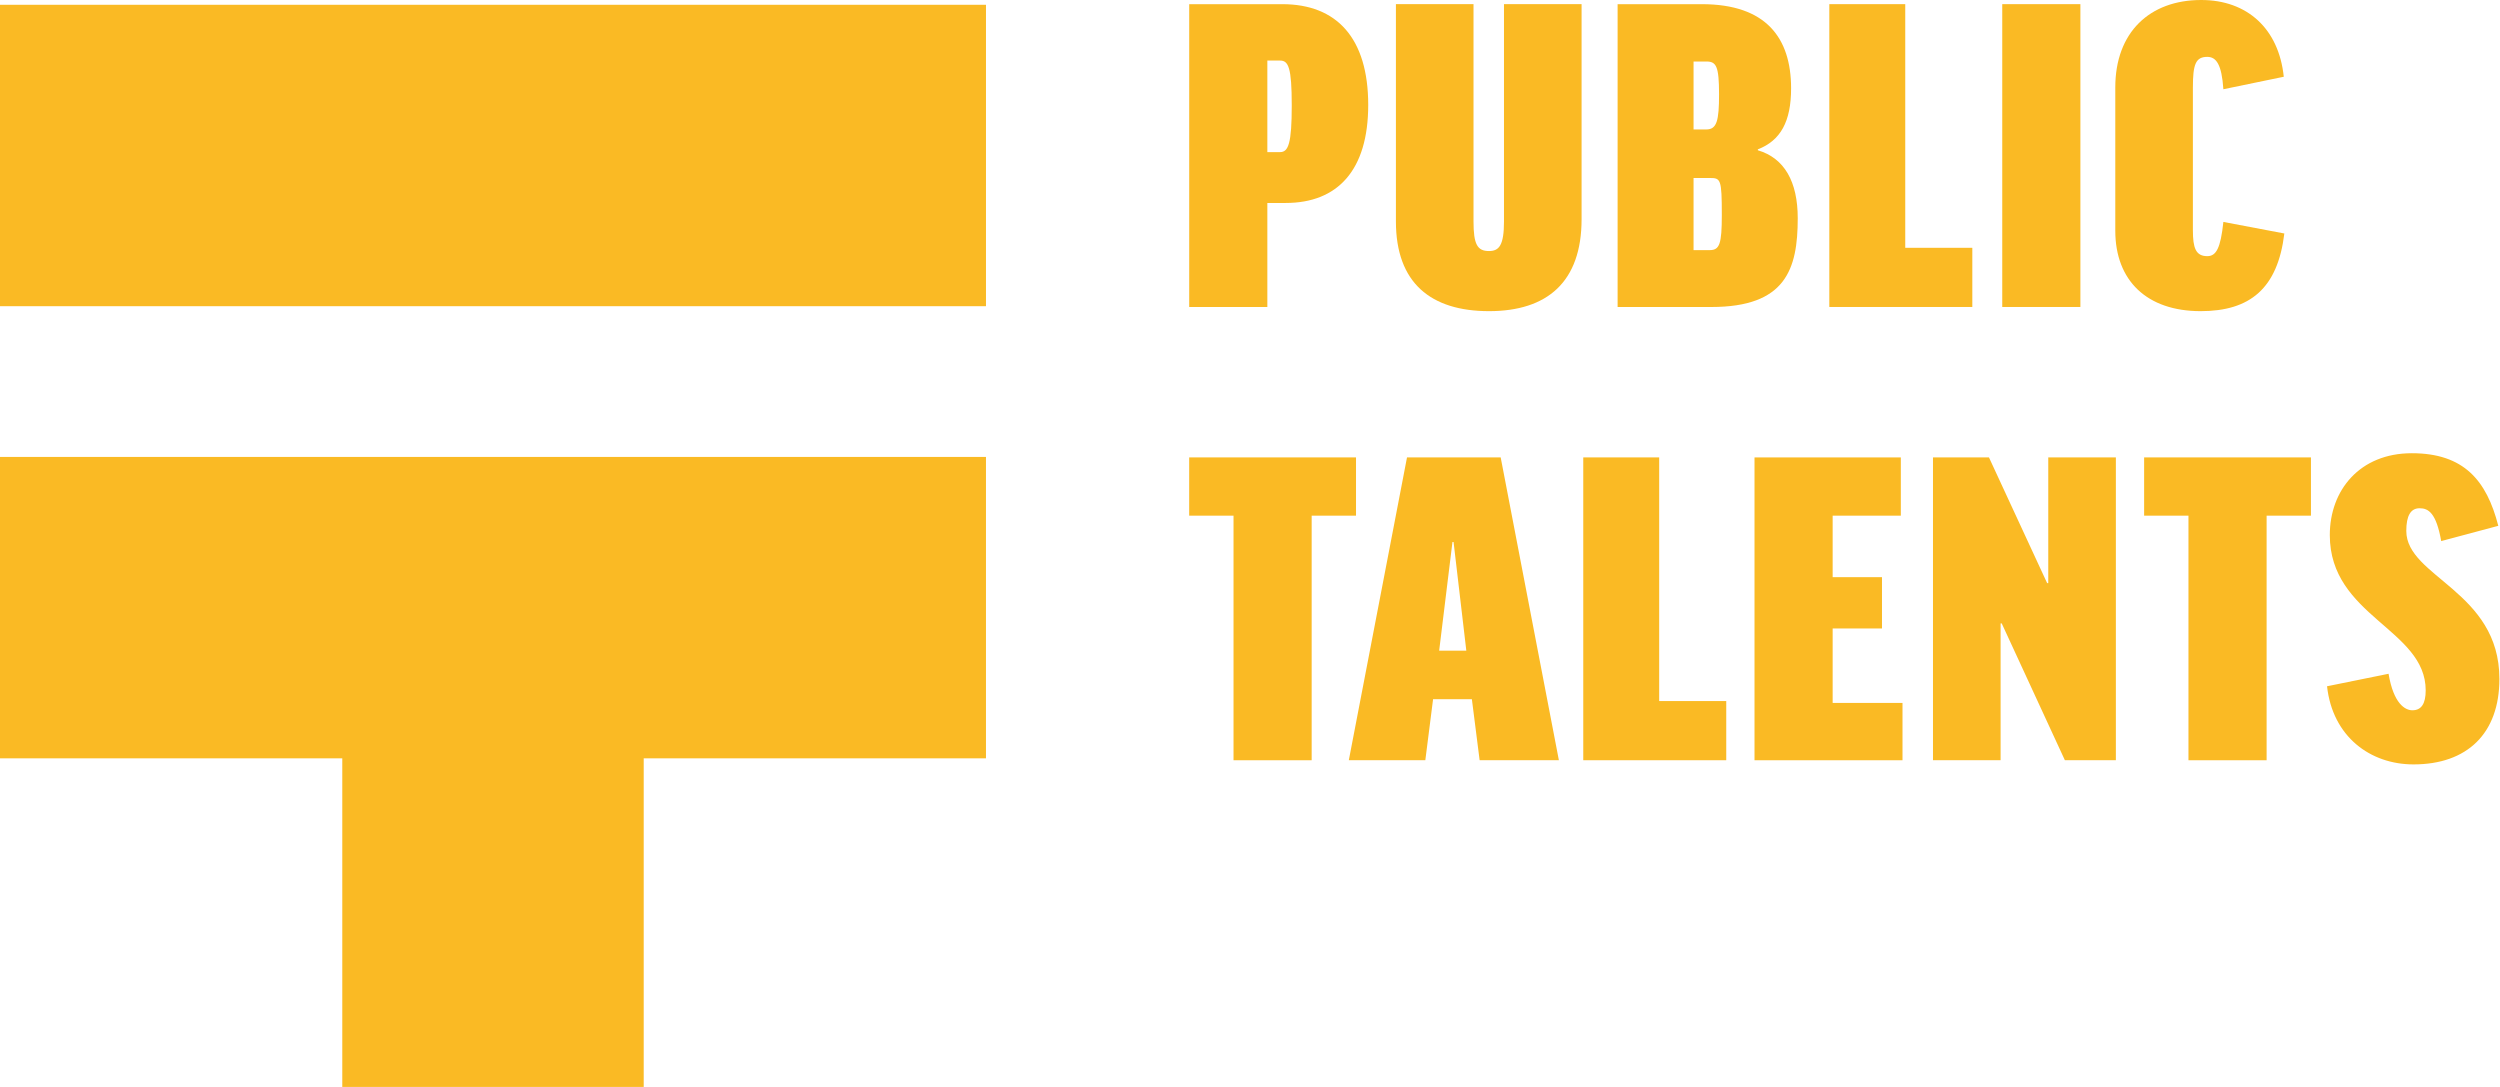
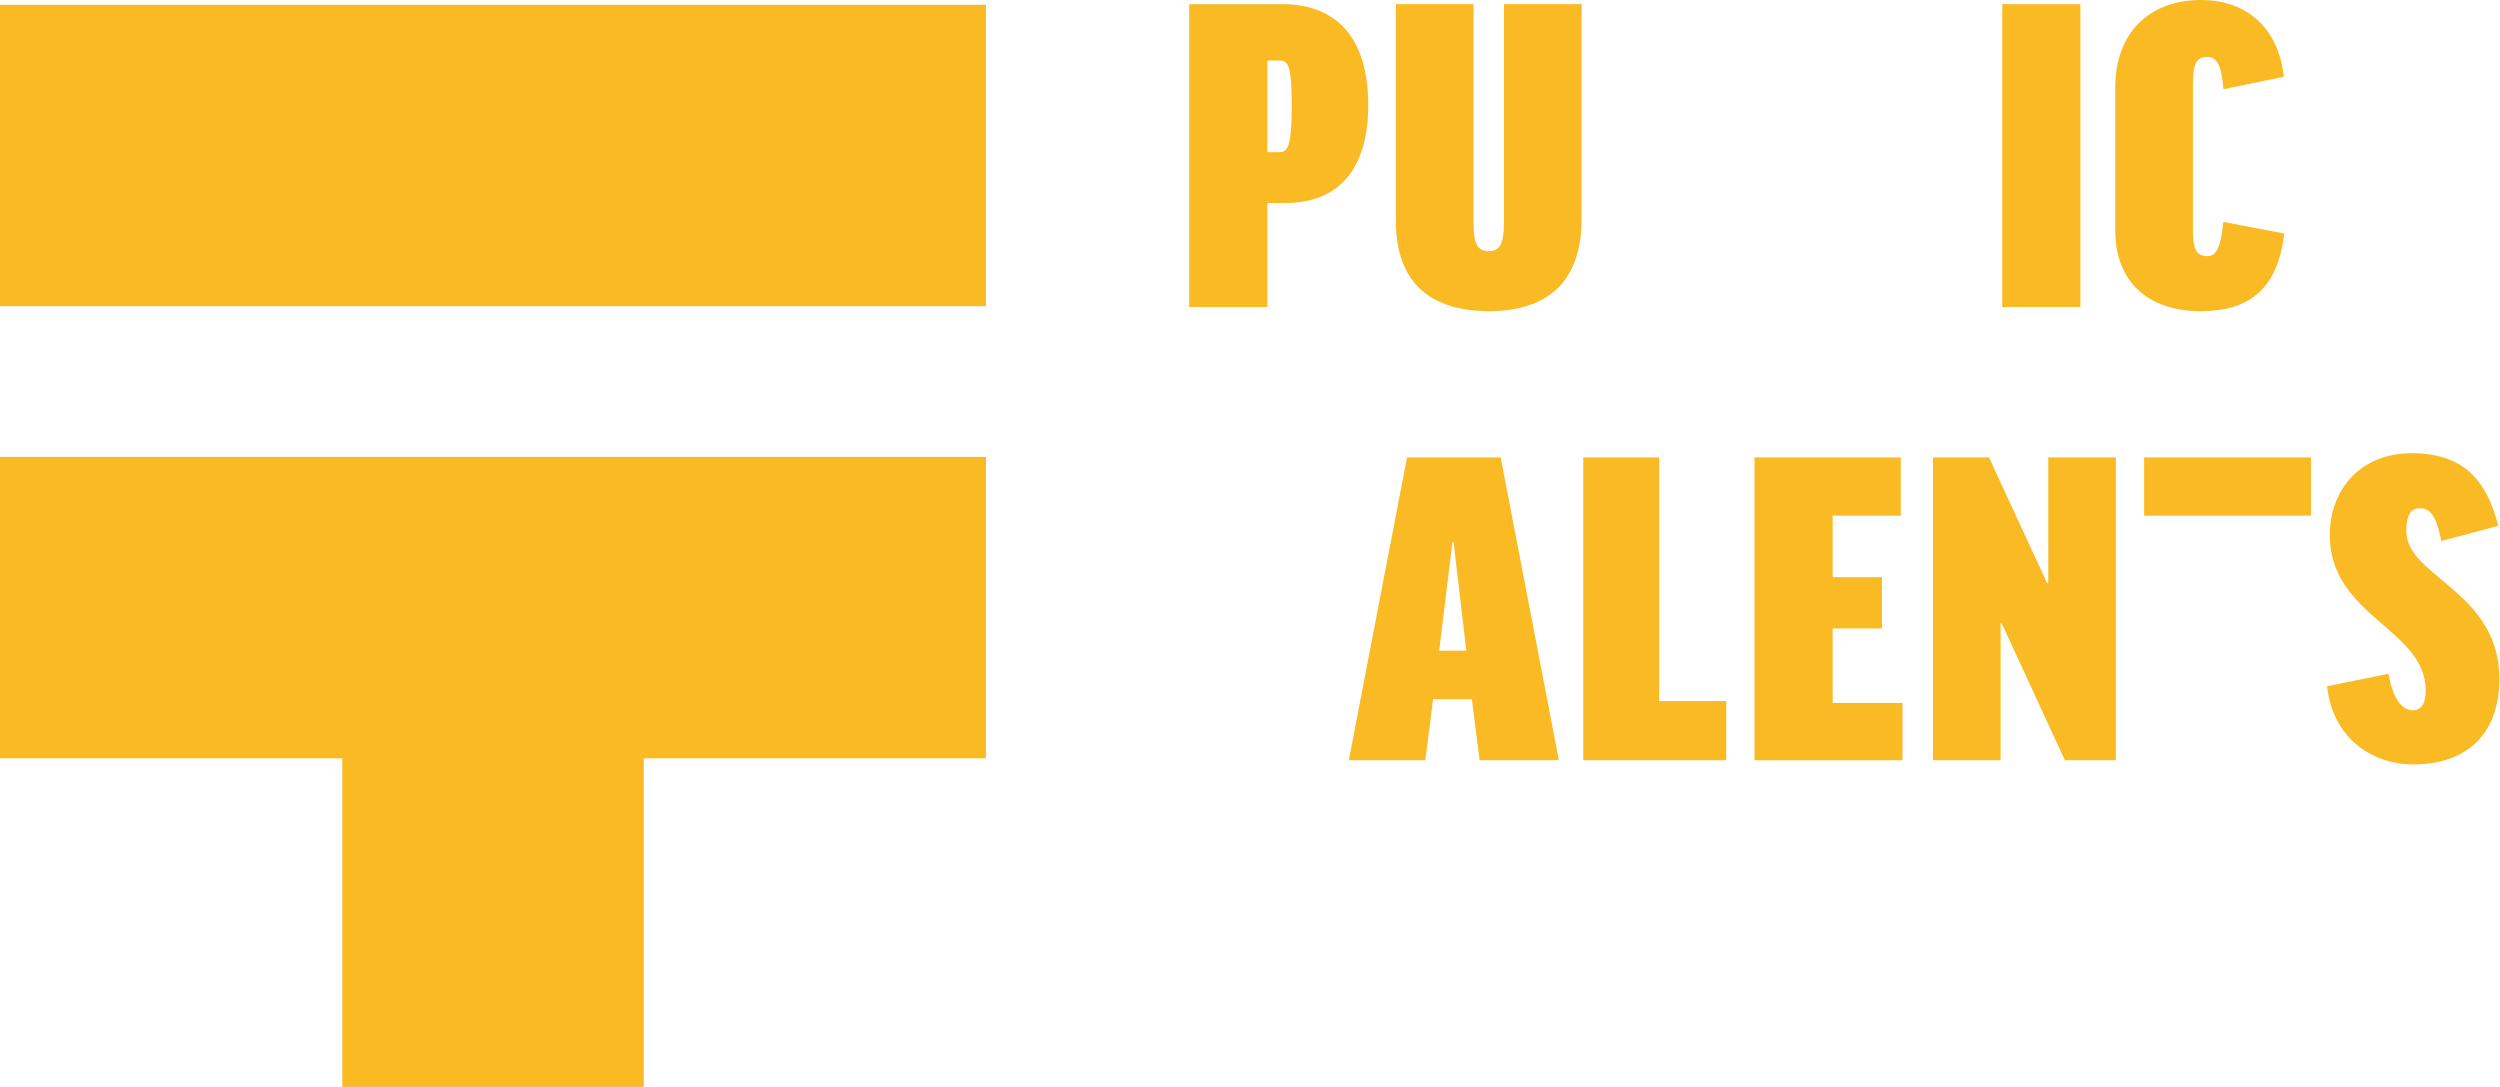
<svg xmlns="http://www.w3.org/2000/svg" viewBox="0 0 230 100">
  <path d="M0 69.767H31.49V100H59.221V69.767H90.71V42.037H0V69.767Z" fill="#FABA24" />
  <path d="M90.71 0.44H0V28.17H90.71V0.44Z" fill="#FABA24" />
-   <path d="M124.753 42.081V47.441H120.673V69.943H113.484V47.441H109.405V42.081H124.753Z" fill="#FABA24" />
  <path d="M131.128 69.941H124.091L129.445 42.081H138.063L143.417 69.941H136.126L135.413 64.327H131.843L131.13 69.941H131.128ZM132.403 59.86H134.901L133.728 49.863H133.626L132.403 59.86Z" fill="#FABA24" />
  <path d="M152.645 42.081V64.497H158.815V69.941H145.66V42.081H152.645Z" fill="#FABA24" />
  <path d="M174.876 42.081V47.441H168.604V53.099H173.143V57.819H168.604V64.669H175.03V69.943H161.415V42.083H174.876V42.081Z" fill="#FABA24" />
  <path d="M182.984 42.081L188.338 53.65H188.44V42.081H194.66V69.941H189.969L184.157 57.35H184.055V69.941H177.835V42.081H182.986H182.984Z" fill="#FABA24" />
-   <path d="M212.607 42.081V47.441H208.528V69.943H201.339V47.441H197.26V42.081H212.607Z" fill="#FABA24" />
+   <path d="M212.607 42.081V47.441H208.528H201.339V47.441H197.26V42.081H212.607Z" fill="#FABA24" />
  <path d="M229.843 48.376L224.591 49.779C224.131 47.185 223.417 46.759 222.602 46.759C221.786 46.759 221.379 47.441 221.379 48.844C221.379 53.097 229.945 54.374 229.945 62.456C229.945 67.475 226.987 70.325 222.042 70.325C218.065 70.325 214.598 67.773 214.088 63.136L219.748 61.987C220.208 64.751 221.277 65.346 221.94 65.346C222.756 65.346 223.164 64.751 223.164 63.518C223.164 57.859 214.342 56.712 214.342 49.226C214.342 45.1 217.096 41.697 221.888 41.697C226.681 41.697 228.772 44.207 229.843 48.374V48.376Z" fill="#FABA24" />
  <path d="M125.876 9.655C125.876 15.653 123.072 18.673 118.279 18.673H116.596V28.244H109.407V0.384H117.973C122.97 0.384 125.876 3.49 125.876 9.657V9.655ZM116.596 13.994H117.769C118.535 13.994 118.841 13.187 118.841 9.697C118.841 6.208 118.535 5.572 117.769 5.572H116.596V13.994Z" fill="#FABA24" />
  <path d="M145.506 0.382V20.162C145.506 25.946 142.344 28.626 136.99 28.626C131.636 28.626 128.424 26.032 128.424 20.374V0.382H135.563V20.374C135.563 22.5 135.921 23.096 136.99 23.096C137.907 23.096 138.367 22.586 138.367 20.374V0.382H145.506Z" fill="#FABA24" />
-   <path d="M161.721 13.738V13.824C164.169 14.548 165.392 16.716 165.392 20.078C165.392 24.799 164.271 28.244 157.438 28.244H148.82V0.384H156.57C162.484 0.384 164.781 3.49 164.781 8.126C164.781 11.188 163.811 12.933 161.721 13.74V13.738ZM155.807 11.91H156.98C157.949 11.91 158.153 11.102 158.153 8.678C158.153 6.084 157.897 5.658 156.98 5.658H155.807V11.912V11.91ZM155.807 23.012H157.286C158.203 23.012 158.407 22.458 158.407 19.778C158.407 16.46 158.305 16.375 157.286 16.375H155.807V23.01V23.012Z" fill="#FABA24" />
-   <path d="M175.283 0.382V22.798H181.453V28.242H168.298V0.382H175.283Z" fill="#FABA24" />
  <path d="M191.396 0.382V28.242H184.207V0.382H191.396Z" fill="#FABA24" />
  <path d="M210.109 7.061L204.55 8.21C204.399 5.914 203.887 5.232 203.071 5.232C202 5.232 201.746 5.914 201.746 8.04V21.183C201.746 22.8 202.002 23.566 203.071 23.566C203.887 23.566 204.295 22.842 204.55 20.418L210.159 21.481C209.547 26.543 206.997 28.626 202.46 28.626C197.513 28.626 194.607 25.818 194.607 21.225V8.038C194.607 2.976 197.769 0 202.51 0C206.743 0 209.649 2.638 210.107 7.061H210.109Z" fill="#FABA24" />
</svg>